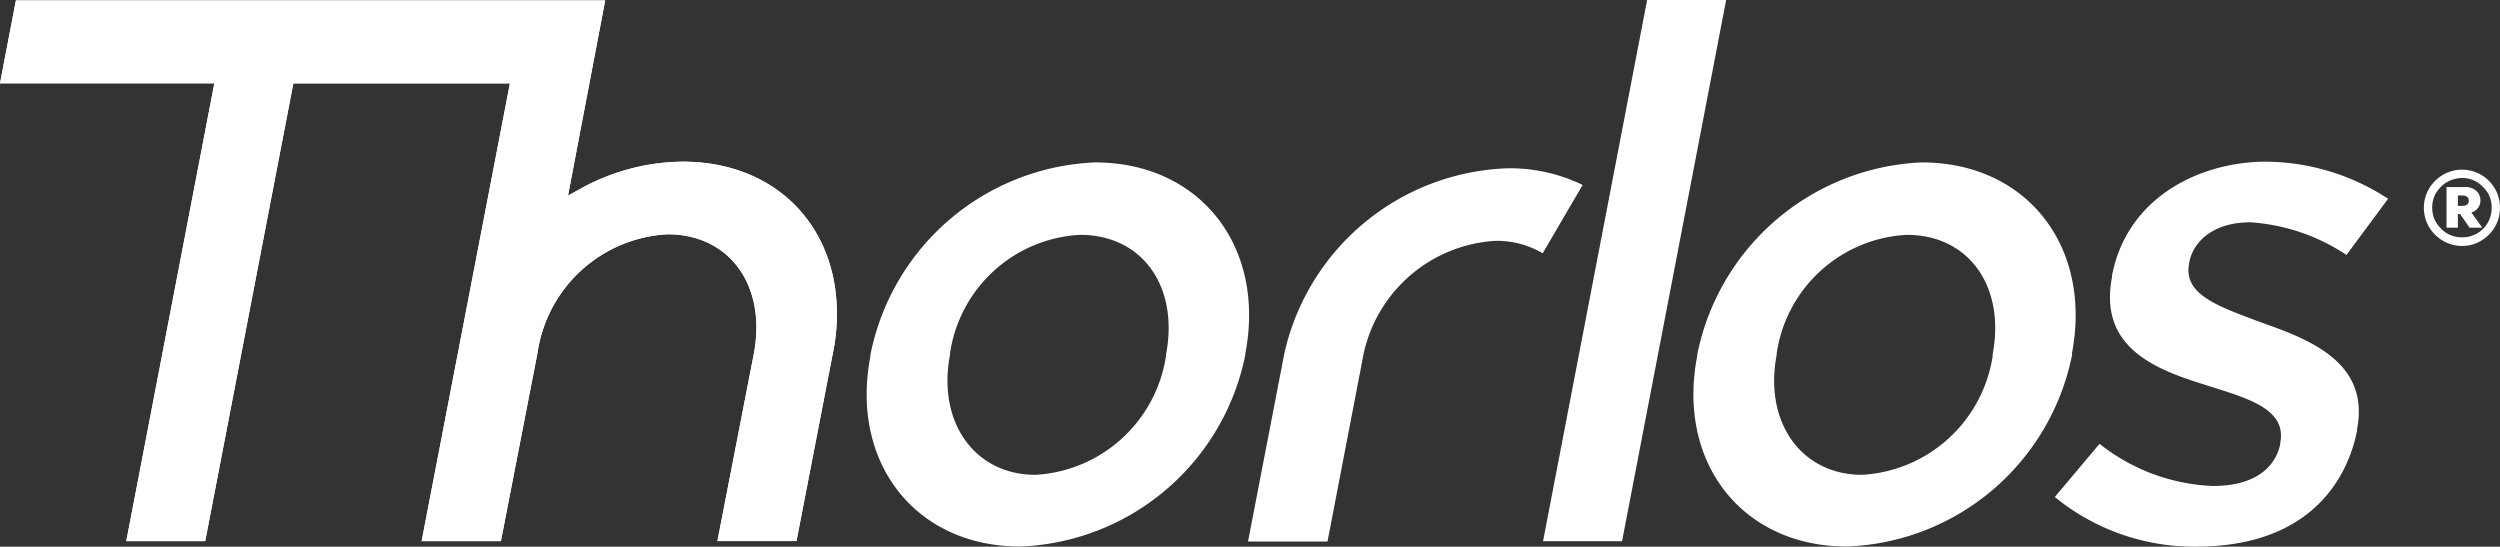
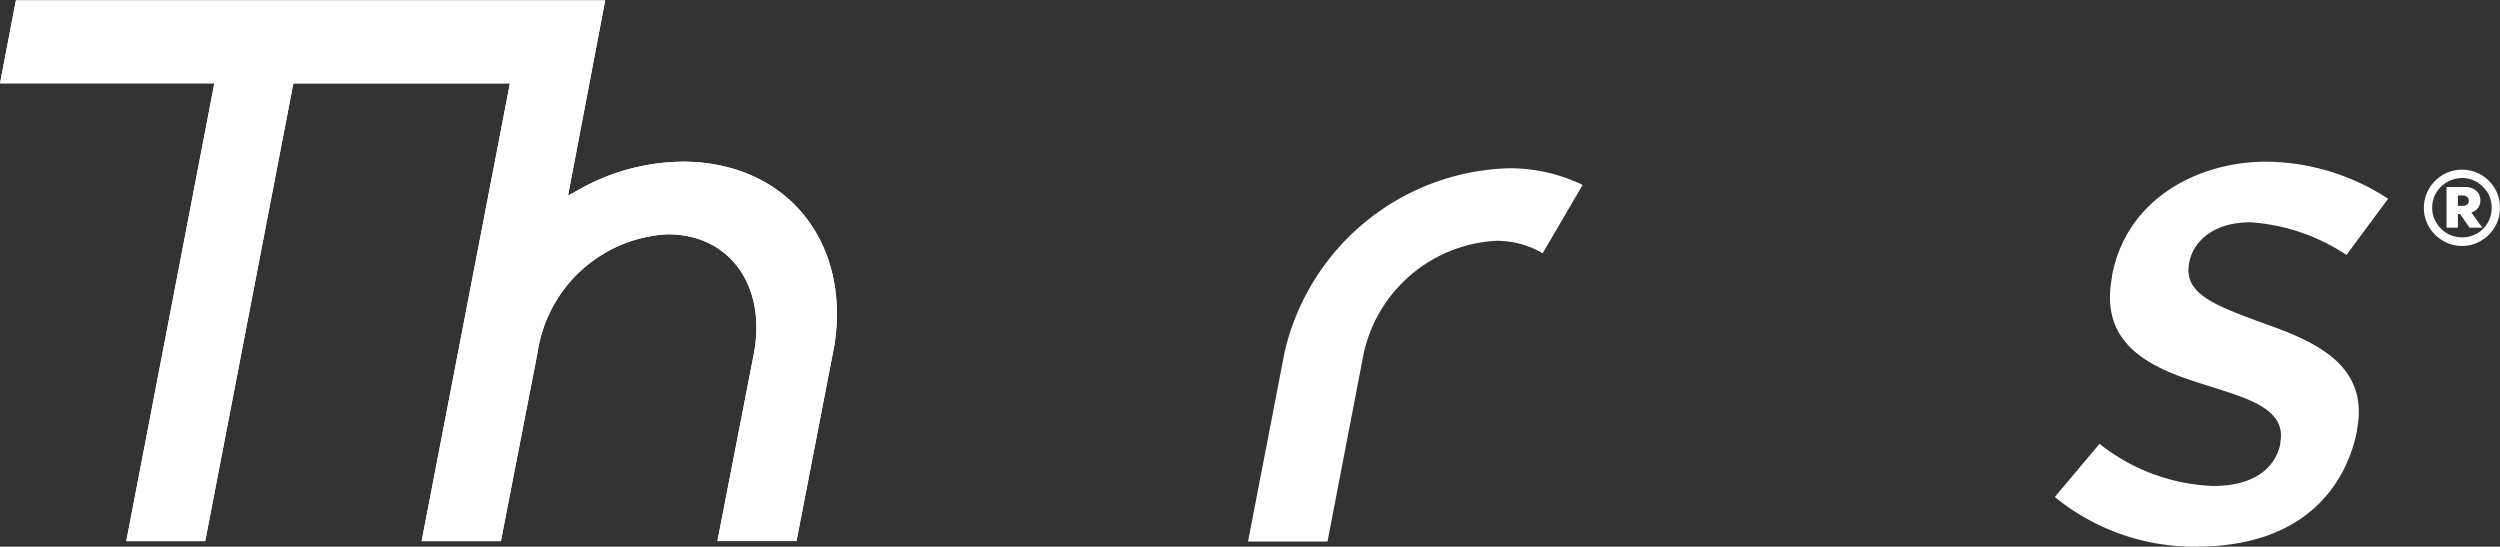
<svg xmlns="http://www.w3.org/2000/svg" width="91.465" height="20" viewBox="0 0 91.465 20">
  <rect x="0" y="0" width="91.465" height="20" fill="#333333" stroke="none" />
  <g id="Thorlos_Logo_Black" transform="translate(-9.38 -29.22)">
-     <path id="Path_501" data-name="Path 501" d="M249.678,29.22l-3.808,19.8h2.891l3.808-19.8Z" transform="translate(-180.036)" fill="#fff" />
    <path id="Path_502" data-name="Path 502" d="M34.355,35.181a7.849,7.849,0,0,0-3.717.979l-.477.265,1.361-7.145H9.962L9.38,32.316h7.842L14,49.065h2.888l3.225-16.748h7.923l-3.23,16.746h2.9l1.339-6.885a5.076,5.076,0,0,1,4.76-4.34c2.273,0,3.624,1.879,3.156,4.366l-1.334,6.858H38.52L39.907,41.9C40.506,38.074,38.124,35.181,34.355,35.181Z" transform="translate(0 -0.046)" fill="#fff" />
    <path id="Path_503" data-name="Path 503" d="M34.355,35.181a7.849,7.849,0,0,0-3.717.979l-.477.265,1.361-7.145H9.962L9.38,32.316h7.842L14,49.065h2.888l3.225-16.748h7.923l-3.23,16.746h2.9l1.339-6.885a5.076,5.076,0,0,1,4.76-4.34c2.273,0,3.624,1.879,3.156,4.366l-1.334,6.858H38.52L39.907,41.9C40.506,38.074,38.124,35.181,34.355,35.181Z" transform="translate(0 -0.046)" fill="#fff" />
-     <path id="Path_504" data-name="Path 504" d="M150.563,54.11a8.745,8.745,0,0,0-8.221,7.04V61.2c-.752,3.9,1.654,6.963,5.479,6.963a8.733,8.733,0,0,0,8.238-7.016V61.1C156.813,57.187,154.4,54.11,150.563,54.11Zm2.592,7.04V61.2a5.123,5.123,0,0,1-4.774,4.34c-2.227,0-3.6-1.929-3.127-4.392V61.1a5.076,5.076,0,0,1,4.76-4.34C152.289,56.76,153.638,58.648,153.156,61.15Z" transform="translate(-101.117 -18.948)" fill="#fff" />
-     <path id="Path_505" data-name="Path 505" d="M282.762,61.1c.752-3.92-1.659-6.99-5.491-6.99a8.76,8.76,0,0,0-8.219,7.04V61.2c-.752,3.9,1.654,6.963,5.479,6.963a8.728,8.728,0,0,0,8.238-7.016Zm-2.9.05V61.2a5.127,5.127,0,0,1-4.774,4.34c-2.23,0-3.6-1.929-3.127-4.392V61.1a5.078,5.078,0,0,1,4.76-4.34C278.99,56.76,280.339,58.648,279.859,61.15Z" transform="translate(-197.579 -18.948)" fill="#fff" />
    <path id="Path_506" data-name="Path 506" d="M210.151,55a8.675,8.675,0,0,0-8.167,6.749l-1.334,6.906h2.908l1.27-6.6a5.255,5.255,0,0,1,4.863-4.4,3.309,3.309,0,0,1,1.74.454l1.461-2.5A6.1,6.1,0,0,0,210.151,55Z" transform="translate(-145.61 -19.623)" fill="#fff" />
    <path id="Path_507" data-name="Path 507" d="M329.222,57.669c.129-.671.79-1.451,2.237-1.451a7.2,7.2,0,0,1,3.512,1.194l1.523-2.055A8.248,8.248,0,0,0,332.032,54c-2.409,0-5.087,1.289-5.639,4.168v.053c-.458,2.387,1.265,3.273,3.2,3.877l.516.165c1.373.432,2.666.84,2.44,2.015v.05c-.091.463-.513,1.537-2.468,1.537a7.114,7.114,0,0,1-4.144-1.542L324.3,66.268a8.054,8.054,0,0,0,5.159,1.817c4.586,0,5.653-2.972,5.9-4.249v-.053c.439-2.289-1.463-3.177-3.278-3.819h0l-.425-.155c-1.48-.556-2.652-.984-2.442-2.084Z" transform="translate(-239.743 -18.865)" fill="#fff" />
    <path id="Path_508" data-name="Path 508" d="M383.548,56.082a1.378,1.378,0,0,0-.3-.444,1.363,1.363,0,0,0-.442-.3,1.387,1.387,0,0,0-1.081,0,1.432,1.432,0,0,0-.446.3,1.39,1.39,0,0,0-.3,1.53,1.415,1.415,0,0,0,.3.442,1.509,1.509,0,0,0,.446.3,1.387,1.387,0,0,0,1.081,0,1.444,1.444,0,0,0,.439-.3,1.394,1.394,0,0,0,.3-.442,1.364,1.364,0,0,0,.107-.542A1.385,1.385,0,0,0,383.548,56.082Zm-.282.967a1.062,1.062,0,0,1-1,.654,1.1,1.1,0,0,1-.425-.081,1.043,1.043,0,0,1-.346-.239,1.127,1.127,0,0,1-.239-.344,1.11,1.11,0,0,1,0-.845,1.123,1.123,0,0,1,1.01-.661,1.046,1.046,0,0,1,.423.086,1.086,1.086,0,0,1,.341.239,1.043,1.043,0,0,1,.239.341,1.141,1.141,0,0,1,0,.845Z" transform="translate(-282.809 -19.801)" fill="#fff" />
    <path id="Path_509" data-name="Path 509" d="M385.488,58.65a.449.449,0,0,0,.091-.284.463.463,0,0,0-.141-.339.6.6,0,0,0-.451-.146h-.647v1.485h.415v-.5h.081l.346.5h.466l-.4-.554a.446.446,0,0,0,.236-.16Zm-.587-.081h-.146v-.38h.146a.282.282,0,0,1,.2.055.186.186,0,0,1,.053.141C385.152,58.507,385.068,58.569,384.9,58.569Z" transform="translate(-285.451 -21.817)" fill="#fff" />
  </g>
</svg>